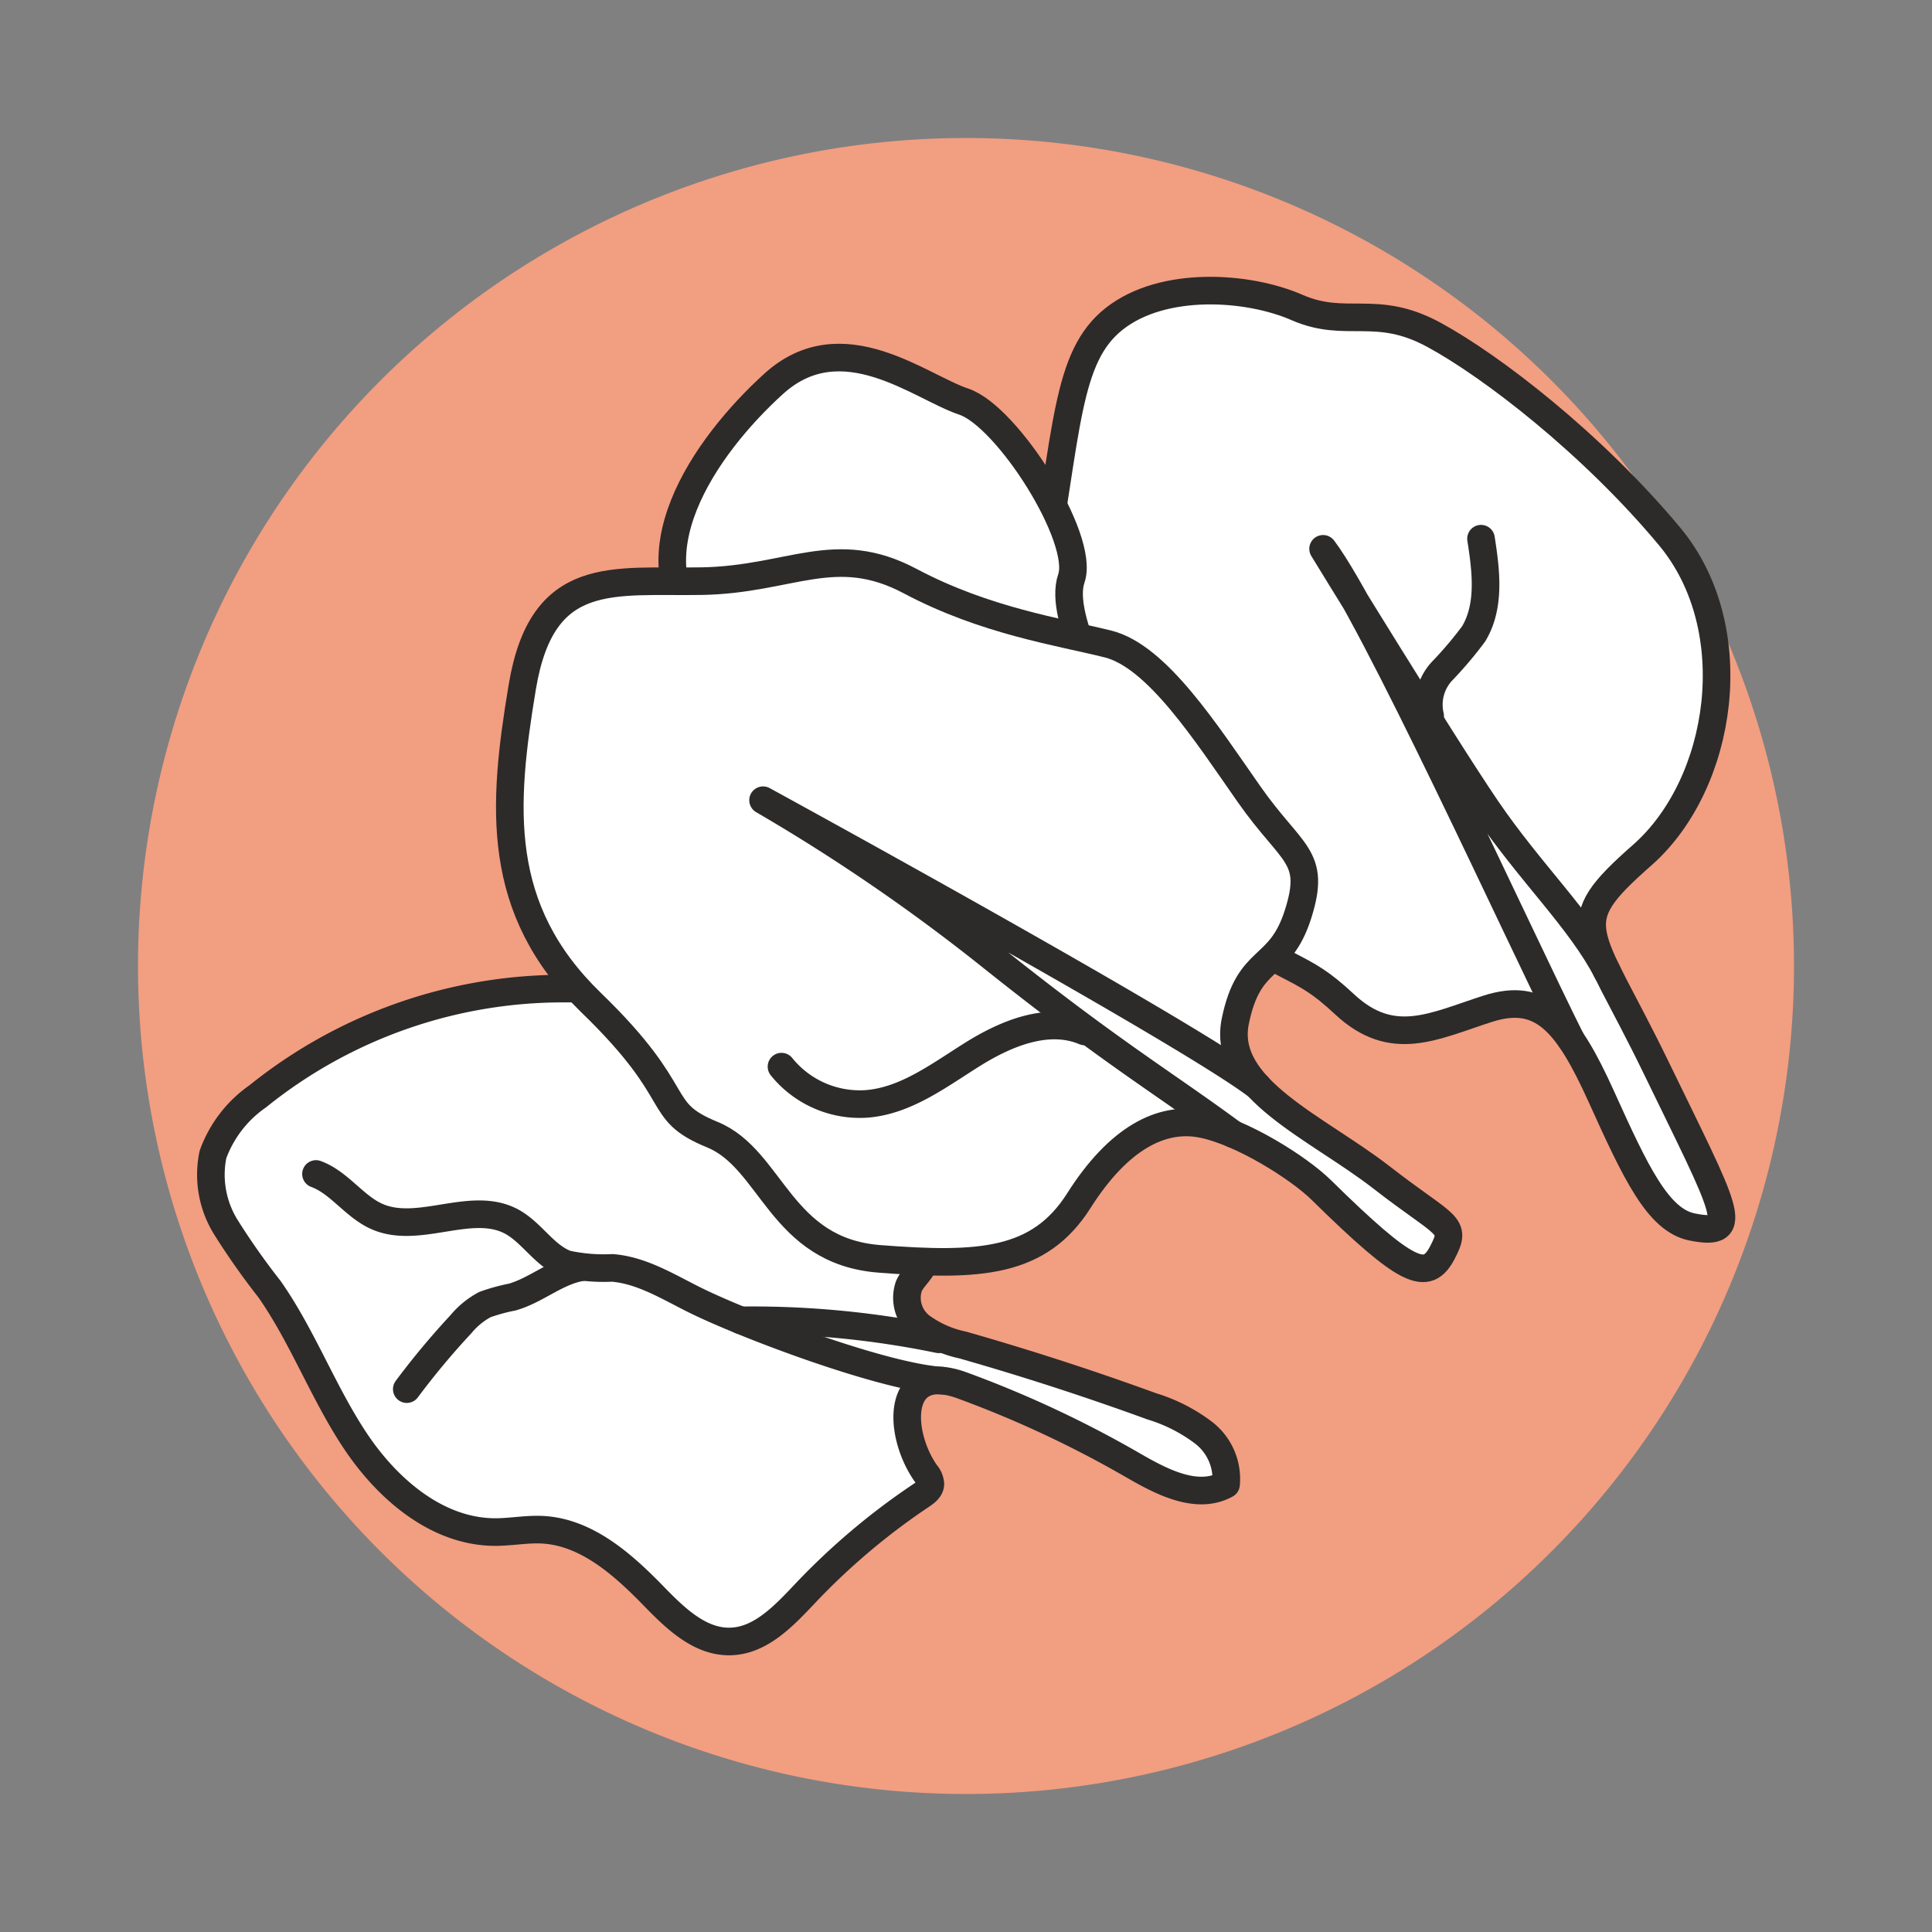
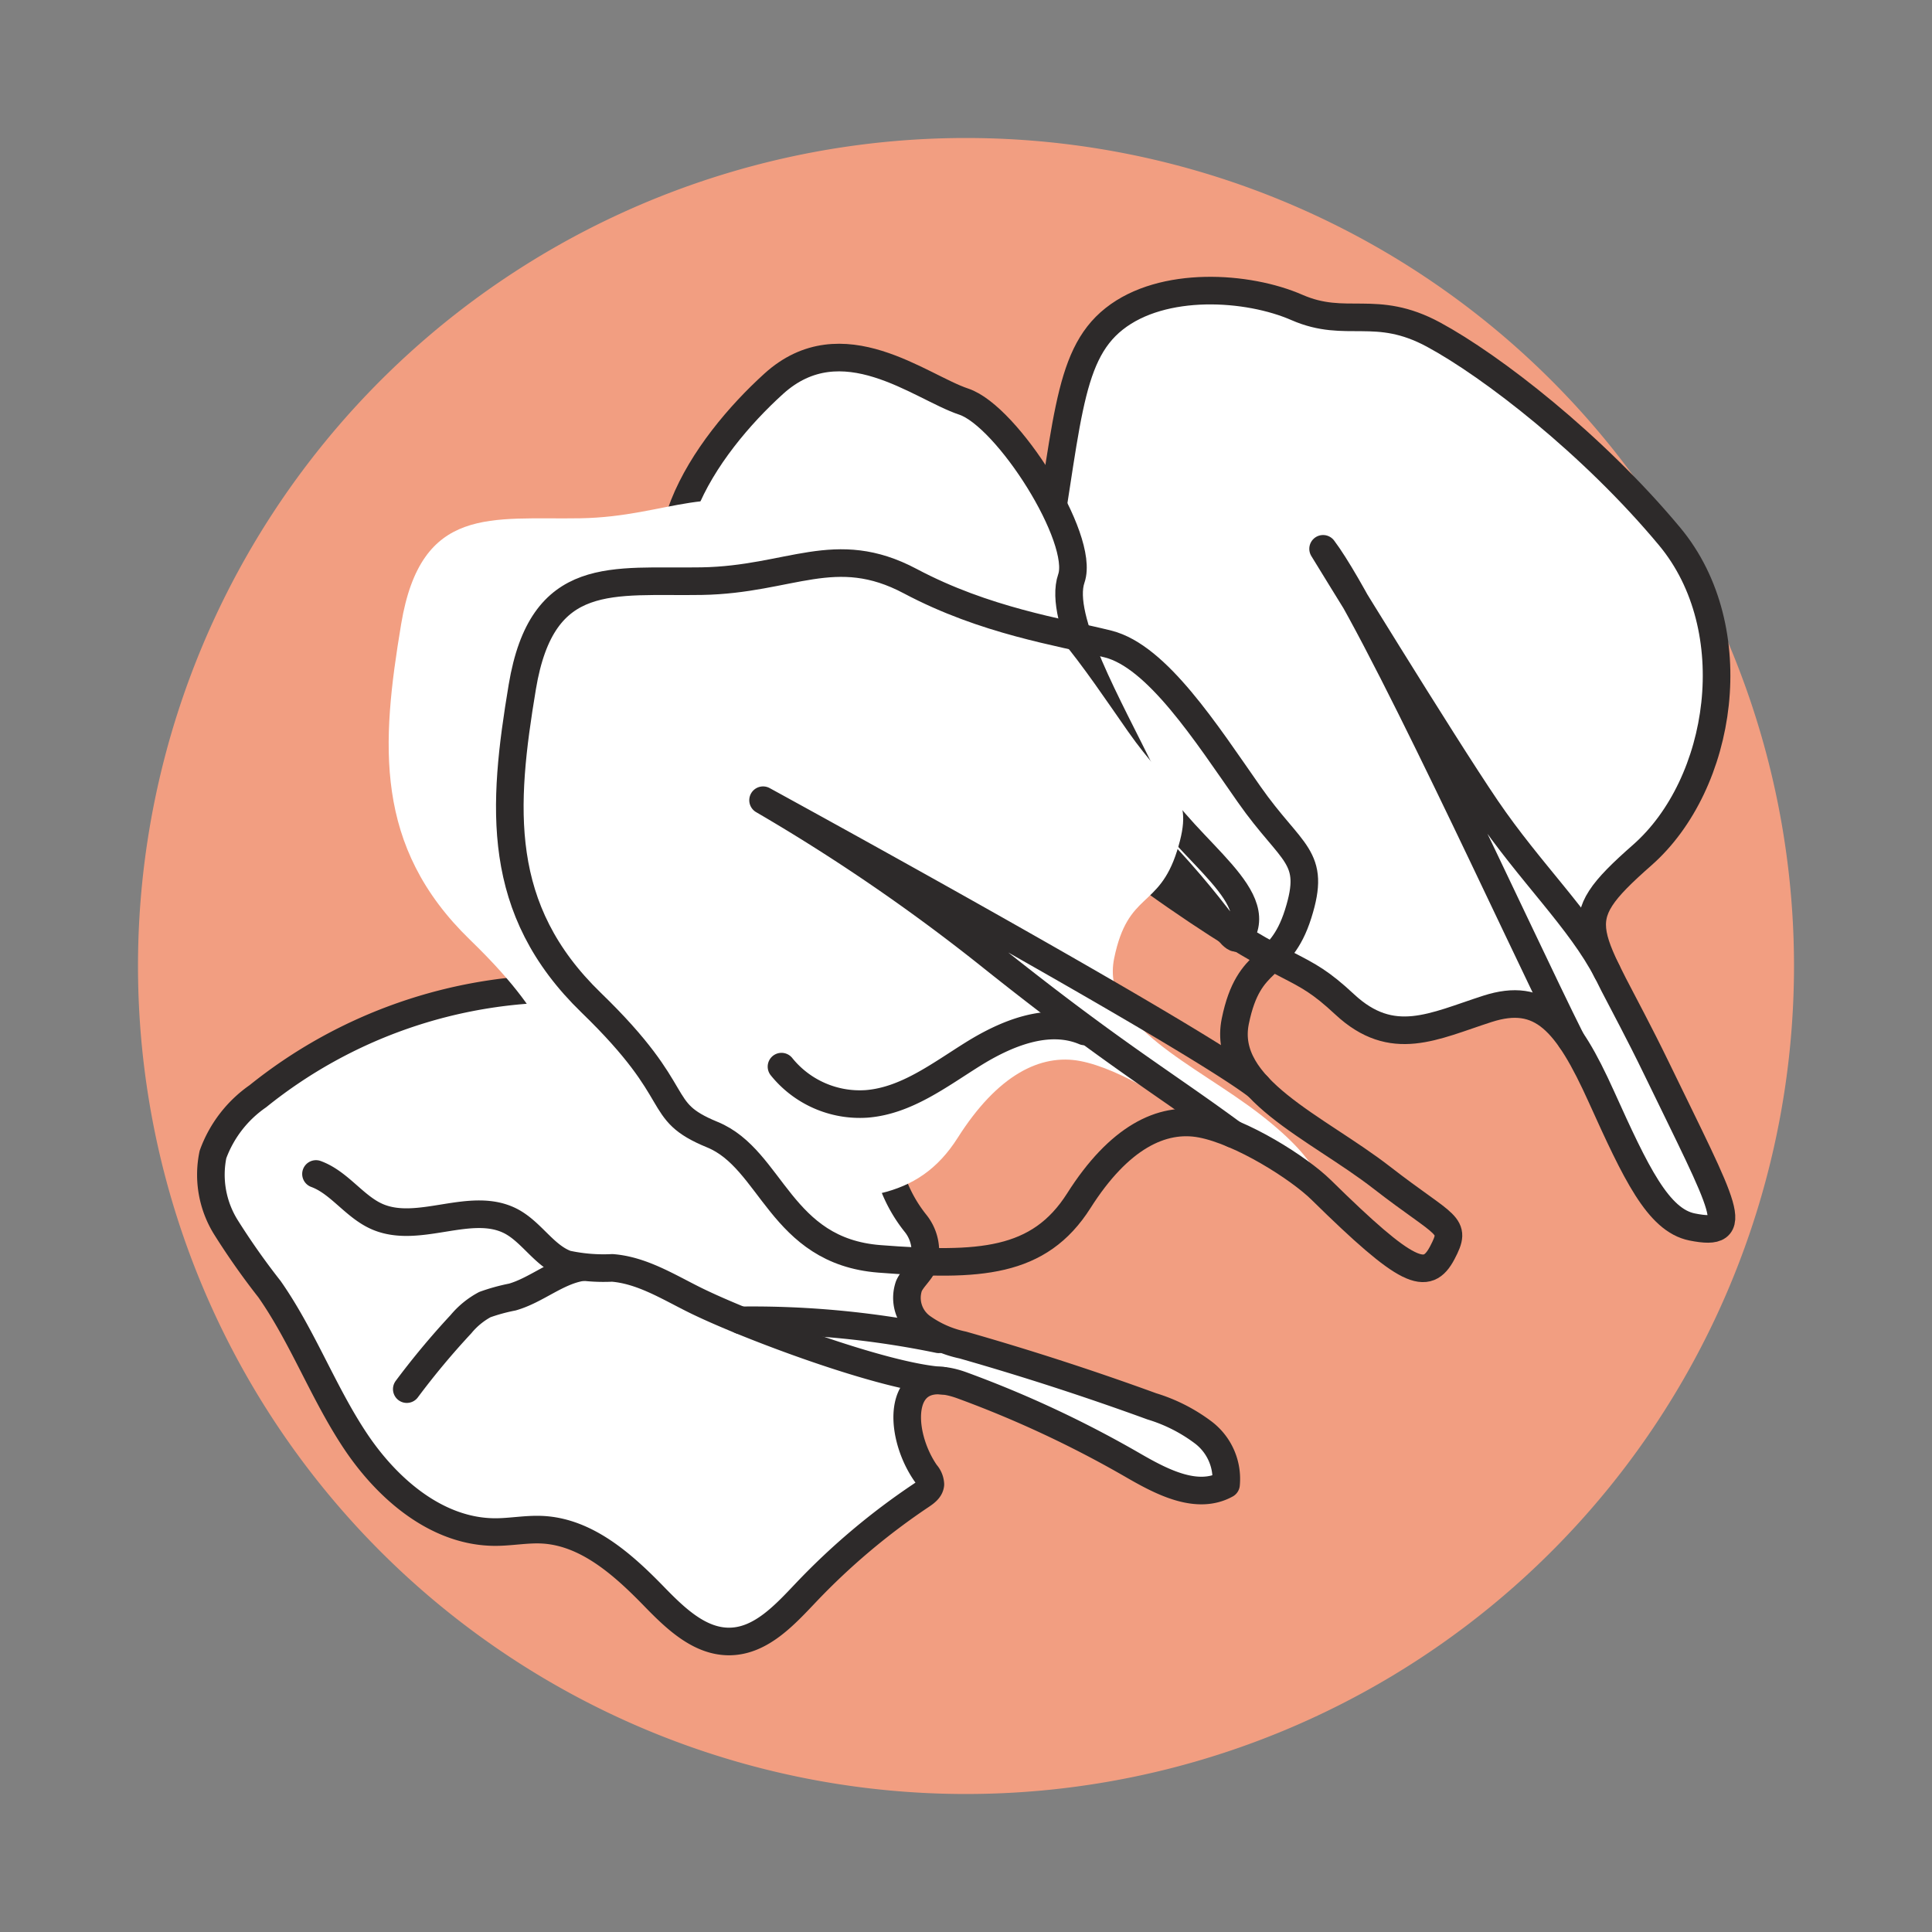
<svg xmlns="http://www.w3.org/2000/svg" width="140" height="140" viewBox="0 0 140 140">
  <rect x="0" y="0" width="140" height="140" fill="#808080" stroke="none" />
  <defs>
    <clipPath id="clip-Karma_Losos_Szpinak">
      <rect width="140" height="140" />
    </clipPath>
  </defs>
  <g id="Karma_Losos_Szpinak" clip-path="url(#clip-Karma_Losos_Szpinak)">
    <path id="Path_5968" data-name="Path 5968" d="M129.377,940.671a60,60,0,1,1-60-60,60,60,0,0,1,60,60" transform="translate(0.623 -870.671)" fill="#f29e81" />
    <g id="Group_955" data-name="Group 955" transform="translate(1934.623 4967.333)">
      <path id="Path_6138" data-name="Path 6138" d="M1159,959.583c3.688.734,2.414-1.182-2.6-11.523s-6.857-10.292-1.017-15.43,7.562-16.384,1.979-23.087-12.9-12.35-17.1-14.622-6.321-.405-9.9-1.969-9.728-1.959-13.246.822-3.349,7.969-5.435,19.693,1.14,16.106,9.937,22.18,8.726,4.567,12.194,7.8,6.453,1.582,10.354.328,5.769.87,8.256,6.374,4.1,8.947,6.577,9.439" transform="translate(-2971 -5838.004)" fill="#fff" />
      <path id="Path_6139" data-name="Path 6139" d="M1159,959.583c3.688.734,2.414-1.182-2.6-11.523s-6.857-10.292-1.017-15.43,7.562-16.384,1.979-23.087-12.9-12.35-17.1-14.622-6.321-.405-9.9-1.969-9.728-1.959-13.246.822-3.349,7.969-5.435,19.693,1.14,16.106,9.937,22.18,8.726,4.567,12.194,7.8,6.453,1.582,10.354.328,5.769.87,8.256,6.374S1156.528,959.091,1159,959.583Z" transform="translate(-2971 -5838.004)" fill="none" stroke="#2d2a2a" stroke-linecap="round" stroke-linejoin="round" stroke-width="2" />
      <path id="Path_6140" data-name="Path 6140" d="M1150.218,946.011c-3.733-7.437-14.272-30.658-17.965-35.57,0,0,8.618,14.079,11.824,18.793s6.816,8.086,8.76,11.847" transform="translate(-2971 -5838.004)" fill="none" stroke="#2d2a2a" stroke-linecap="round" stroke-linejoin="round" stroke-width="2" />
-       <path id="Path_6141" data-name="Path 6141" d="M1140.011,922.55a3.563,3.563,0,0,1,.875-3.258,27.771,27.771,0,0,0,2.274-2.685c1.221-2.019.9-4.573.537-6.9" transform="translate(-2971 -5838.004)" fill="none" stroke="#2d2a2a" stroke-linecap="round" stroke-linejoin="round" stroke-width="2" />
      <path id="Path_6142" data-name="Path 6142" d="M1126.355,938.324c1.654-3.155-4.846-6.573-7.212-11.477s-6.13-11.374-5.132-14.261-4.647-11.768-7.8-12.813-8.813-5.781-13.767-1.292-10.793,12.756-4.831,18.565,11.247,8.744,18,9.036,6.3-2.4,13.047,4.371,7.026,9.14,7.691,7.871" transform="translate(-2971 -5838.004)" fill="#fff" />
      <path id="Path_6143" data-name="Path 6143" d="M1126.355,938.324c1.654-3.155-4.846-6.573-7.212-11.477s-6.13-11.374-5.132-14.261-4.647-11.768-7.8-12.813-8.813-5.781-13.767-1.292-10.793,12.756-4.831,18.565,11.247,8.744,18,9.036,6.3-2.4,13.047,4.371S1125.69,939.593,1126.355,938.324Z" transform="translate(-2971 -5838.004)" fill="none" stroke="#2d2a2a" stroke-linecap="round" stroke-linejoin="round" stroke-width="2" />
      <path id="Path_6144" data-name="Path 6144" d="M1118.561,976.9c2.058,1.185,4.581,2.483,6.66,1.336a4.223,4.223,0,0,0-1.612-3.733,11.97,11.97,0,0,0-3.765-1.922q-6.766-2.466-13.7-4.444a7.861,7.861,0,0,1-3.01-1.331,2.621,2.621,0,0,1-.889-2.956c.258-.554.77-.959,1.03-1.512a3.226,3.226,0,0,0-.535-2.995,10.484,10.484,0,0,1-1.589-2.733c-.292-1.08-.025-2.248-.289-3.336a4.966,4.966,0,0,0-2.907-3.116,24.179,24.179,0,0,0-4.233-1.208,24.923,24.923,0,0,1-7.541-3.3,22.4,22.4,0,0,0-4.687-2.777,12.668,12.668,0,0,0-4.033-.564,35.254,35.254,0,0,0-22.4,7.8,8.785,8.785,0,0,0-3.251,4.219,7.2,7.2,0,0,0,.937,5.273,52.285,52.285,0,0,0,3.16,4.488c2.412,3.449,3.879,7.478,6.21,10.983s5.94,6.614,10.149,6.618c1.14,0,2.275-.227,3.413-.169,3.195.164,5.816,2.495,8.048,4.787,1.555,1.6,3.351,3.367,5.58,3.31s3.929-1.915,5.464-3.534a49.366,49.366,0,0,1,8.374-7.06c.294-.2.619-.437.651-.789a1.283,1.283,0,0,0-.333-.8c-2.065-2.962-2.156-8.106,2.609-6.382a79.151,79.151,0,0,1,12.488,5.854" transform="translate(-2971 -5838.004)" fill="#fff" />
      <path id="Path_6145" data-name="Path 6145" d="M1118.561,976.9c2.058,1.185,4.581,2.483,6.66,1.336a4.223,4.223,0,0,0-1.612-3.733,11.97,11.97,0,0,0-3.765-1.922q-6.766-2.466-13.7-4.444a7.861,7.861,0,0,1-3.01-1.331,2.621,2.621,0,0,1-.889-2.956c.258-.554.77-.959,1.03-1.512a3.226,3.226,0,0,0-.535-2.995,10.484,10.484,0,0,1-1.589-2.733c-.292-1.08-.025-2.248-.289-3.336a4.966,4.966,0,0,0-2.907-3.116,24.179,24.179,0,0,0-4.233-1.208,24.923,24.923,0,0,1-7.541-3.3,22.4,22.4,0,0,0-4.687-2.777,12.668,12.668,0,0,0-4.033-.564,35.254,35.254,0,0,0-22.4,7.8,8.785,8.785,0,0,0-3.251,4.219,7.2,7.2,0,0,0,.937,5.273,52.285,52.285,0,0,0,3.16,4.488c2.412,3.449,3.879,7.478,6.21,10.983s5.94,6.614,10.149,6.618c1.14,0,2.275-.227,3.413-.169,3.195.164,5.816,2.495,8.048,4.787,1.555,1.6,3.351,3.367,5.58,3.31s3.929-1.915,5.464-3.534a49.366,49.366,0,0,1,8.374-7.06c.294-.2.619-.437.651-.789a1.283,1.283,0,0,0-.333-.8c-2.065-2.962-2.156-8.106,2.609-6.382A79.151,79.151,0,0,1,1118.561,976.9Z" transform="translate(-2971 -5838.004)" fill="none" stroke="#2d2a2a" stroke-linecap="round" stroke-linejoin="round" stroke-width="2" />
      <path id="Path_6146" data-name="Path 6146" d="M1104.682,970.72c-4.192-.227-14.284-4.011-18.039-5.886-1.9-.949-3.782-2.12-5.9-2.287a12.62,12.62,0,0,1-3.307-.271c-1.6-.574-2.508-2.3-4.012-3.1-2.91-1.533-6.671.964-9.693-.334-1.672-.719-2.749-2.474-4.456-3.1" transform="translate(-2971 -5838.004)" fill="none" stroke="#2d2a2a" stroke-linecap="round" stroke-linejoin="round" stroke-width="2" />
      <path id="Path_6147" data-name="Path 6147" d="M1078.528,962.5c-1.807.292-3.265,1.653-5.023,2.159a13.649,13.649,0,0,0-1.991.547,5.8,5.8,0,0,0-1.731,1.416,56.476,56.476,0,0,0-3.929,4.71" transform="translate(-2971 -5838.004)" fill="none" stroke="#2d2a2a" stroke-linecap="round" stroke-linejoin="round" stroke-width="2" />
      <path id="Path_6148" data-name="Path 6148" d="M1104.4,967.722a66.778,66.778,0,0,0-14.35-1.375" transform="translate(-2971 -5838.004)" fill="none" stroke="#2d2a2a" stroke-linecap="round" stroke-linejoin="round" stroke-width="2" />
-       <path id="Path_6149" data-name="Path 6149" d="M1132.113,956.894c6.275,6.169,7.667,6.667,8.778,4.556s.333-1.778-4.389-5.445-11.611-6.444-10.611-11.333,3.222-3.556,4.555-7.778-.444-4.222-3.555-8.667-6.667-10-10.222-10.889-8.889-1.666-14.334-4.555-8.666-.111-15.111,0-11.555-1-13,7.667-2,16.111,5,22.888,4.445,7.778,8.778,9.556,4.889,8.444,12.111,9,11.556.333,14.444-4.222,6-6.111,8.889-5.556,7.043,3.182,8.667,4.778" transform="translate(-2971 -5838.004)" fill="#fff" />
+       <path id="Path_6149" data-name="Path 6149" d="M1132.113,956.894s.333-1.778-4.389-5.445-11.611-6.444-10.611-11.333,3.222-3.556,4.555-7.778-.444-4.222-3.555-8.667-6.667-10-10.222-10.889-8.889-1.666-14.334-4.555-8.666-.111-15.111,0-11.555-1-13,7.667-2,16.111,5,22.888,4.445,7.778,8.778,9.556,4.889,8.444,12.111,9,11.556.333,14.444-4.222,6-6.111,8.889-5.556,7.043,3.182,8.667,4.778" transform="translate(-2971 -5838.004)" fill="#fff" />
      <path id="Path_6150" data-name="Path 6150" d="M1132.113,956.894c6.275,6.169,7.667,6.667,8.778,4.556s.333-1.778-4.389-5.445-11.611-6.444-10.611-11.333,3.222-3.556,4.555-7.778-.444-4.222-3.555-8.667-6.667-10-10.222-10.889-8.889-1.666-14.334-4.555-8.666-.111-15.111,0-11.555-1-13,7.667-2,16.111,5,22.888,4.445,7.778,8.778,9.556,4.889,8.444,12.111,9,11.556.333,14.444-4.222,6-6.111,8.889-5.556S1130.489,955.3,1132.113,956.894Z" transform="translate(-2971 -5838.004)" fill="none" stroke="#2d2a2a" stroke-linecap="round" stroke-linejoin="round" stroke-width="2" />
      <path id="Path_6151" data-name="Path 6151" d="M1125.727,952.847c-5.058-3.73-8.725-5.841-17.5-12.841a136.836,136.836,0,0,0-16.555-11.348s30.71,16.784,35.853,20.736" transform="translate(-2971 -5838.004)" fill="none" stroke="#2d2a2a" stroke-linecap="round" stroke-linejoin="round" stroke-width="2" />
      <path id="Path_6152" data-name="Path 6152" d="M1114.967,945.412c-2.643-1.114-5.668.134-8.1,1.652s-4.849,3.384-7.709,3.6a7.283,7.283,0,0,1-6.151-2.7" transform="translate(-2971 -5838.004)" fill="none" stroke="#2d2a2a" stroke-linecap="round" stroke-linejoin="round" stroke-width="2" />
    </g>
  </g>
</svg>